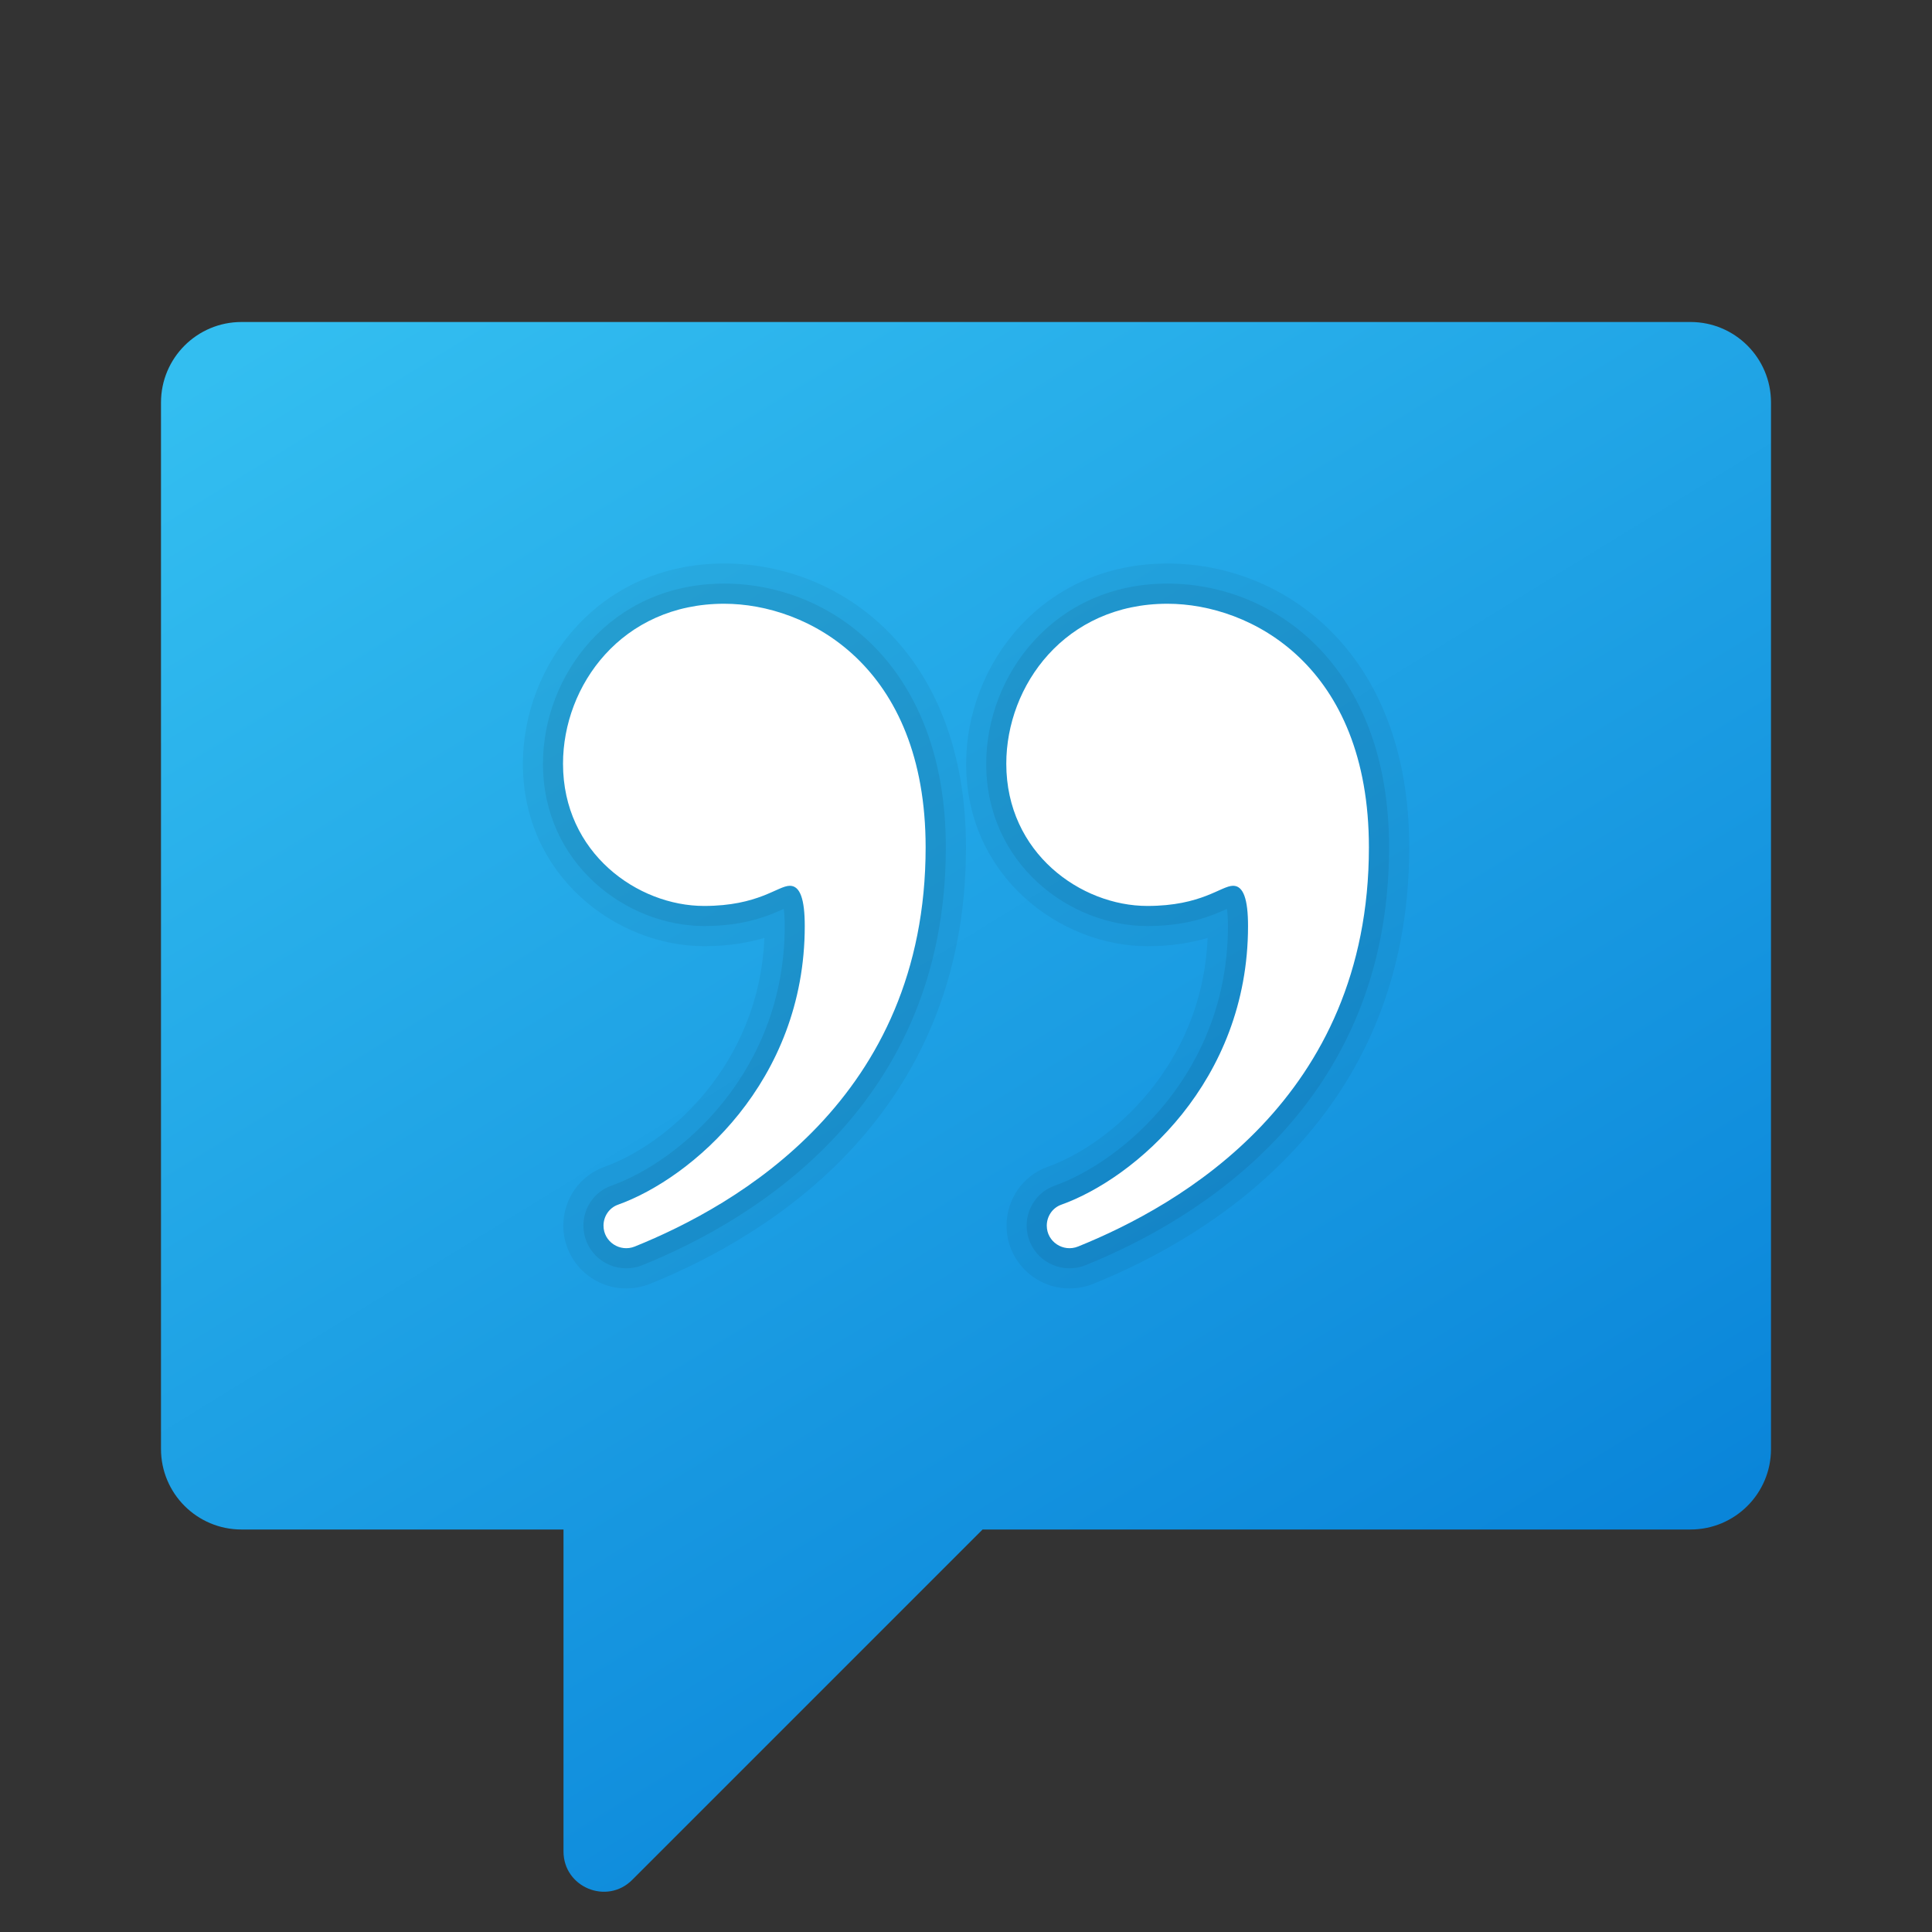
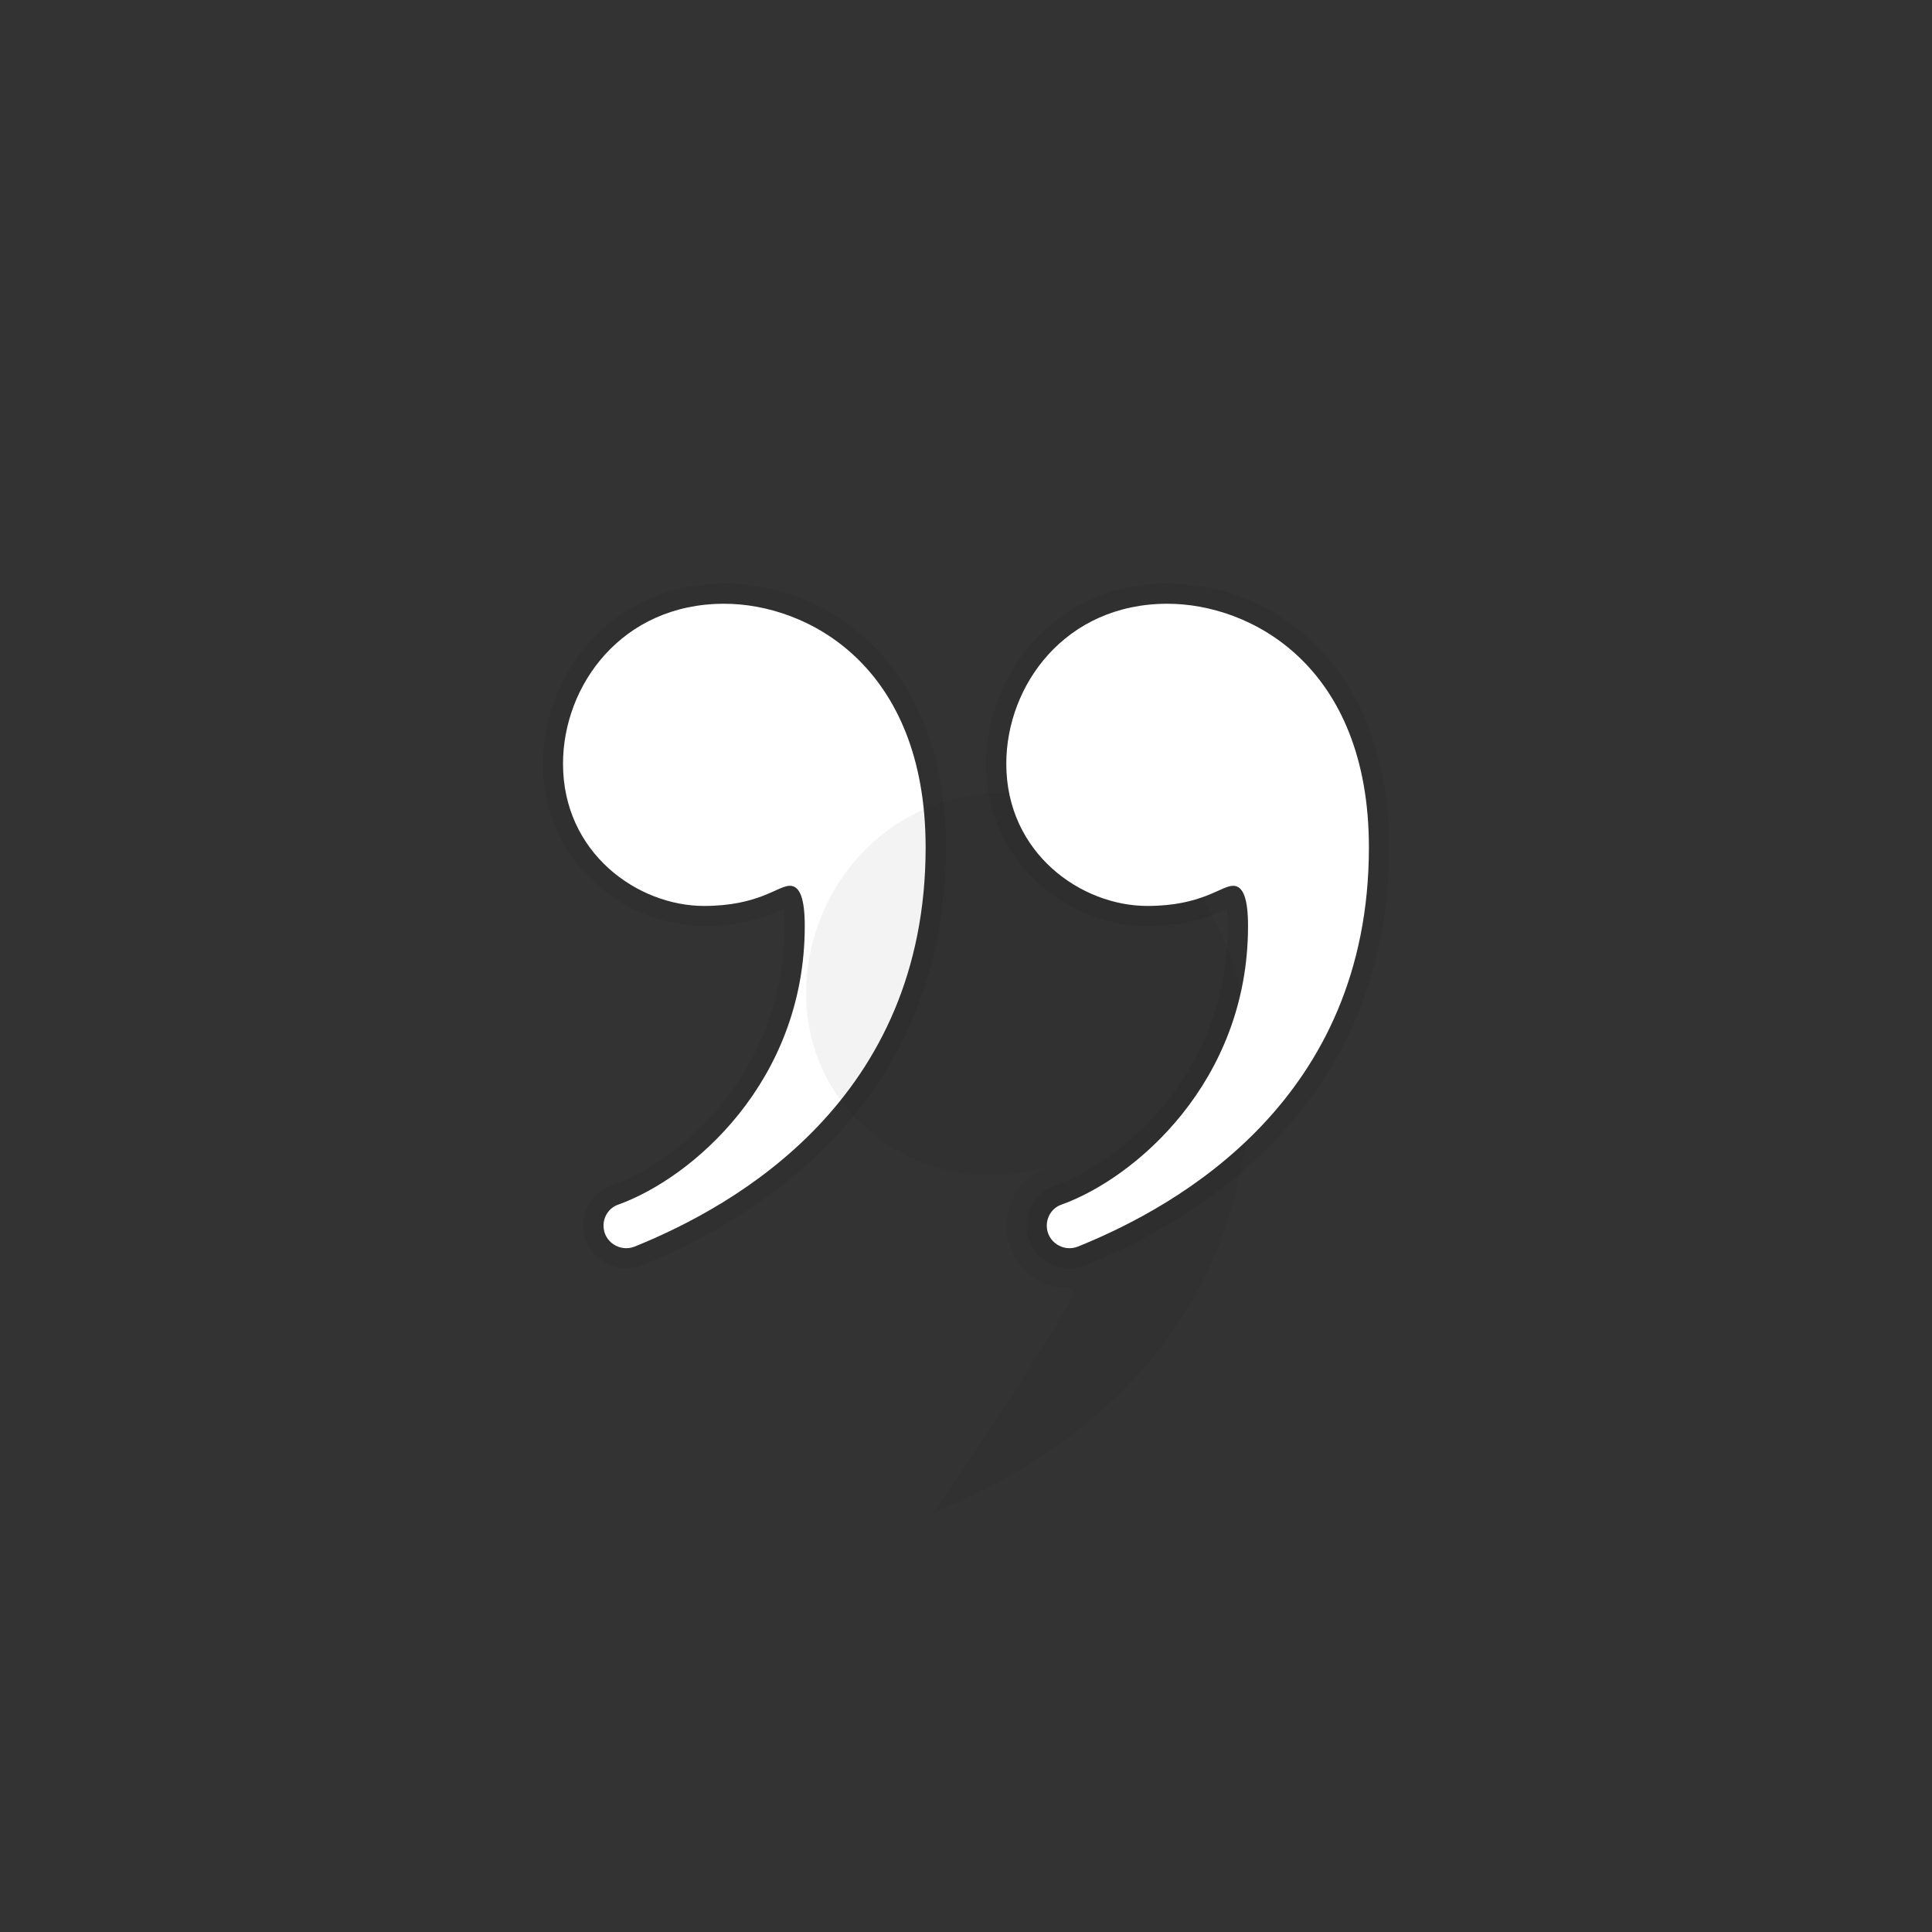
<svg xmlns="http://www.w3.org/2000/svg" viewBox="0 0 48 48" width="50px" height="50px">
  <rect x="0" y="0" width="48" height="48" fill="#333333" stroke="none" />
  <linearGradient id="uhJKu8hZPNFcuuAwNx4sRa" x1="12.686" x2="35.58" y1="385.408" y2="348.159" gradientTransform="matrix(1 0 0 -1 0 390)" gradientUnits="userSpaceOnUse">
    <stop offset="0" stop-color="#33bef0" />
    <stop offset="1" stop-color="#0a85d9" />
  </linearGradient>
-   <path fill="url(#uhJKu8hZPNFcuuAwNx4sRa)" d="M42,8H6c-1.105,0-2,0.895-2,2v26c0,1.105,0.895,2,2,2h8v7.998 c0,0.891,1.077,1.337,1.707,0.707L24.412,38H42c1.105,0,2-0.895,2-2V10C44,8.895,43.105,8,42,8z" />
-   <path d="M15.559,32.011c-0.862,0-1.564-0.7-1.564-1.561c0-0.656,0.41-1.243,1.021-1.46 c1.553-0.554,3.84-2.514,3.975-5.688c-0.367,0.11-0.859,0.206-1.497,0.206c-2.166,0-4.503-1.733-4.503-4.533 c0-2.445,1.872-4.975,5.004-4.975c2.893,0,6.005,2.207,6.005,7.053c0,6.672-4.917,9.658-7.849,10.843 C15.963,31.972,15.763,32.011,15.559,32.011z" opacity=".05" />
  <path d="M15.559,31.511c-0.587,0-1.064-0.476-1.064-1.061c0-0.445,0.276-0.842,0.688-0.989 c1.733-0.618,4.313-2.846,4.313-6.453c0-0.198-0.012-0.335-0.024-0.427c-0.003,0.001-0.005,0.002-0.008,0.003 c-0.353,0.159-0.943,0.423-1.971,0.423c-1.925,0-4.003-1.542-4.003-4.033c0-2.2,1.685-4.475,4.504-4.475 c2.651,0,5.505,2.051,5.505,6.553c0,6.379-4.722,9.241-7.536,10.379C15.833,31.485,15.697,31.511,15.559,31.511z" opacity=".07" />
  <path fill="#fff" d="M14.994,30.451L14.994,30.451c0-0.23,0.14-0.441,0.356-0.519c1.832-0.653,4.644-3.055,4.644-6.924 c0-0.665-0.114-1.001-0.37-1.001c-0.301,0-0.778,0.501-2.132,0.501c-1.646,0-3.504-1.312-3.504-3.533 c0-1.944,1.458-3.975,4.004-3.975c2.07,0,5.005,1.543,5.005,6.053c0,6.246-4.703,8.896-7.224,9.916 C15.403,31.119,14.994,30.852,14.994,30.451z" />
-   <path d="M26.571,32.011c-0.862,0-1.564-0.7-1.564-1.561c0-0.656,0.41-1.243,1.021-1.46 c1.553-0.554,3.84-2.514,3.975-5.688c-0.367,0.11-0.859,0.206-1.497,0.206c-2.166,0-4.503-1.733-4.503-4.533 c0-2.445,1.872-4.975,5.004-4.975c2.893,0,6.005,2.207,6.005,7.053c0,6.672-4.917,9.658-7.849,10.843 C26.976,31.972,26.775,32.011,26.571,32.011z" opacity=".05" />
+   <path d="M26.571,32.011c-0.862,0-1.564-0.7-1.564-1.561c0-0.656,0.41-1.243,1.021-1.46 c-0.367,0.11-0.859,0.206-1.497,0.206c-2.166,0-4.503-1.733-4.503-4.533 c0-2.445,1.872-4.975,5.004-4.975c2.893,0,6.005,2.207,6.005,7.053c0,6.672-4.917,9.658-7.849,10.843 C26.976,31.972,26.775,32.011,26.571,32.011z" opacity=".05" />
  <path d="M26.571,31.511c-0.587,0-1.064-0.476-1.064-1.061c0-0.445,0.276-0.842,0.688-0.989 c1.733-0.618,4.313-2.846,4.313-6.453c0-0.198-0.012-0.335-0.024-0.427c-0.003,0.001-0.005,0.002-0.008,0.003 c-0.353,0.159-0.943,0.423-1.971,0.423c-1.925,0-4.003-1.542-4.003-4.033c0-2.2,1.685-4.475,4.504-4.475 c2.651,0,5.505,2.051,5.505,6.553c0,6.379-4.722,9.241-7.536,10.379C26.846,31.485,26.71,31.511,26.571,31.511z" opacity=".07" />
  <path fill="#fff" d="M26.007,30.451L26.007,30.451c0-0.23,0.14-0.441,0.356-0.519c1.832-0.653,4.644-3.055,4.644-6.924 c0-0.665-0.114-1.001-0.37-1.001c-0.301,0-0.778,0.501-2.132,0.501c-1.646,0-3.504-1.312-3.504-3.533 c0-1.944,1.458-3.975,4.004-3.975c2.07,0,5.005,1.543,5.005,6.053c0,6.246-4.703,8.896-7.224,9.916 C26.416,31.119,26.007,30.852,26.007,30.451z" />
</svg>